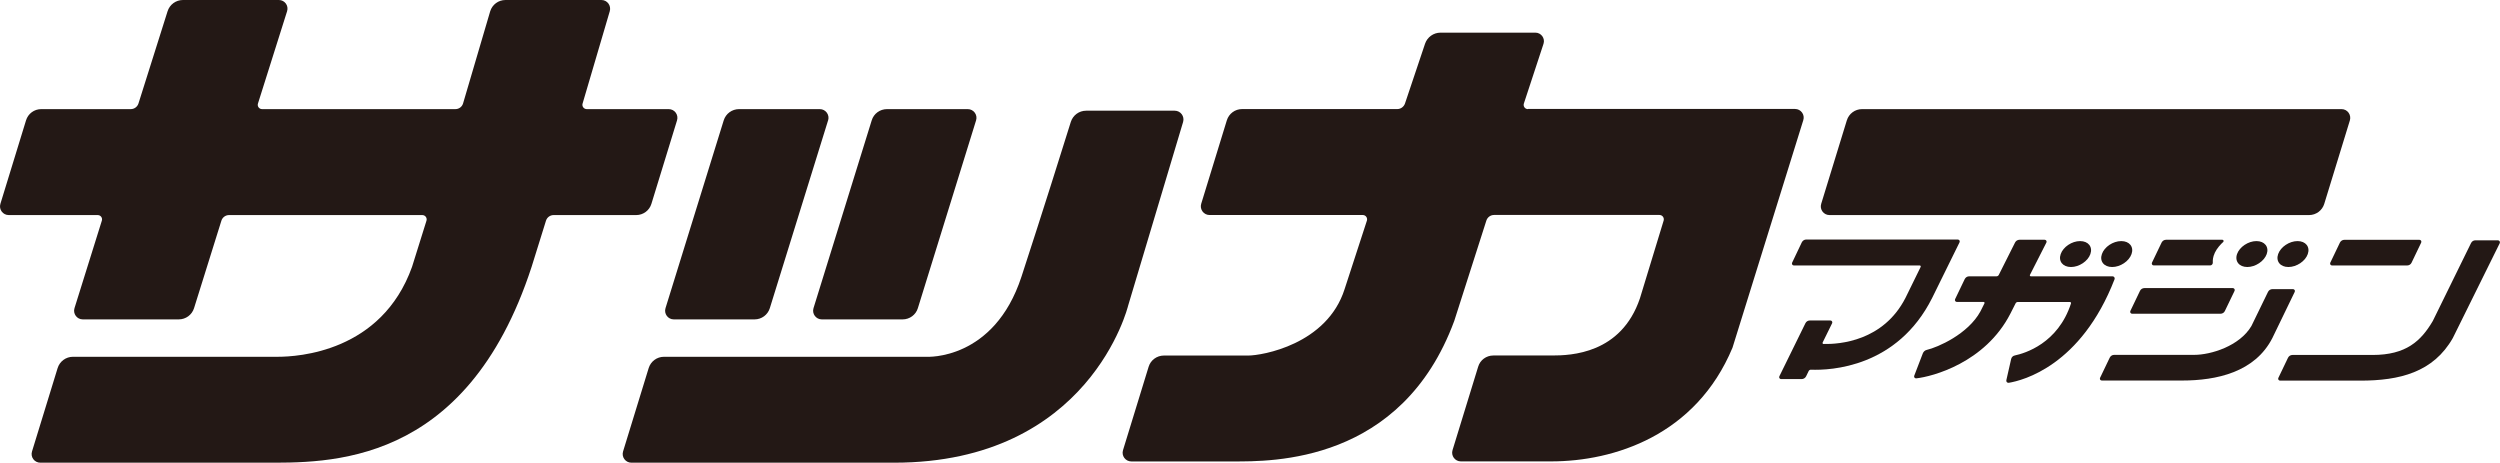
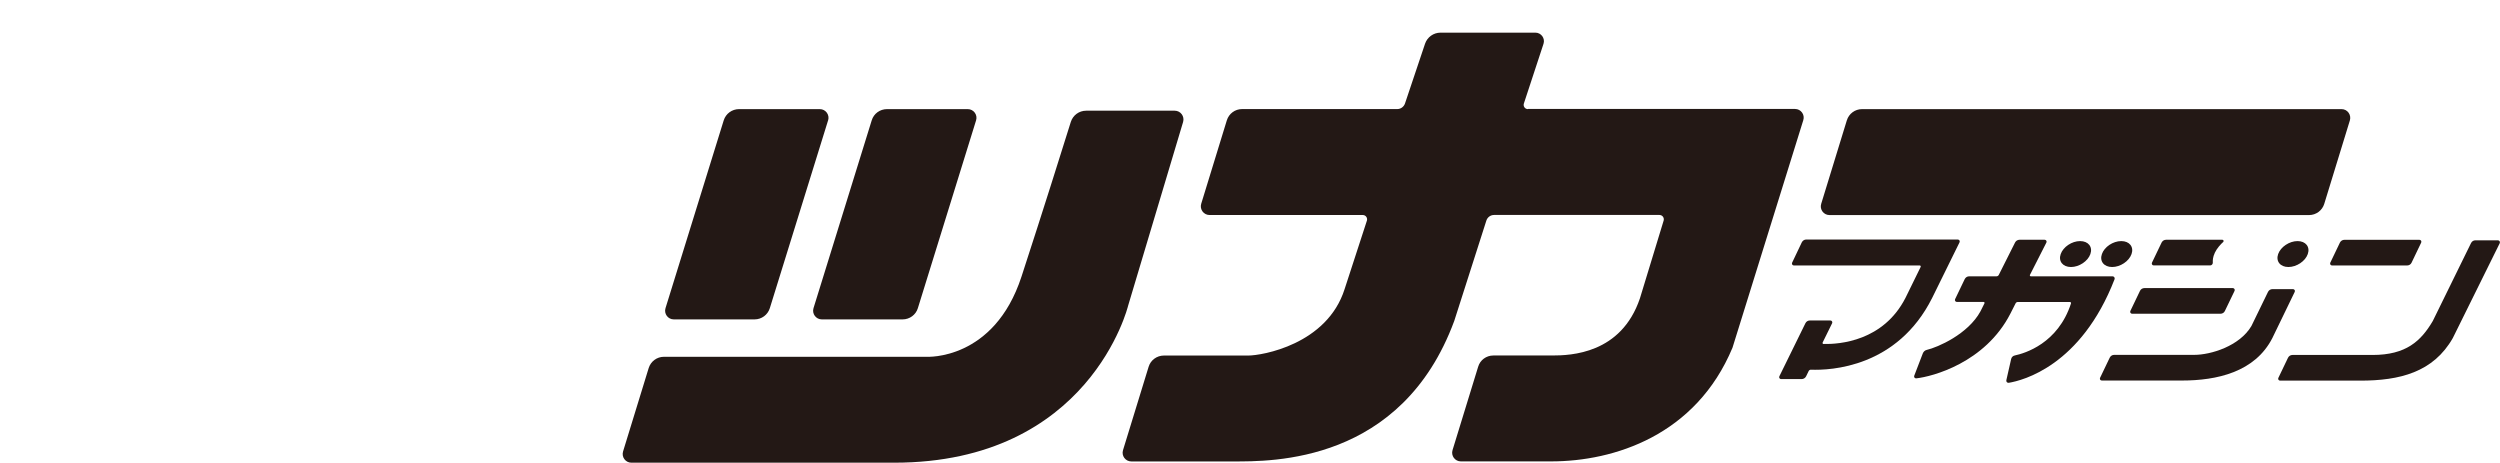
<svg xmlns="http://www.w3.org/2000/svg" id="_レイヤー_2" viewBox="0 0 505.41 93.54">
  <defs>
    <style>.cls-1{fill:#231815;}</style>
  </defs>
  <g id="_レイヤー_1-2">
    <g>
      <path class="cls-1" d="m308.89,22.06c-.59,0-1-.57-.82-1.13l3.97-12.07c.37-1.11-.47-2.26-1.64-2.26h-19.18c-1.42,0-2.68.91-3.13,2.25l-4.05,12.07c-.23.67-.86,1.13-1.56,1.13h-31.38c-1.41,0-2.66.92-3.08,2.28l-5.18,16.87c-.34,1.12.5,2.27,1.69,2.27h30.98c.59,0,1,.57.83,1.13l-4.5,13.82c-3.56,11.25-16.75,13.46-19.49,13.46h-17.06c-1.41,0-2.67.92-3.08,2.27l-5.18,16.86c-.35,1.13.5,2.28,1.68,2.28h20.53c7.87,0,34.12.4,44.76-28.42l6.49-20.28c.22-.67.84-1.13,1.55-1.13h33.44c.6,0,1.01.57.85,1.13l-4.79,15.71c-3.8,11.26-14,11.57-17.78,11.57h-11.87c-1.41,0-2.66.92-3.06,2.27l-5.18,16.86c-.35,1.13.5,2.28,1.68,2.28h18.25c12.75,0,29.28-5.27,36.67-22.99l14.31-45.99c.36-1.12-.49-2.27-1.66-2.27h-53.98Z" />
      <path class="cls-1" d="m376.44,22.06c-1.42,0-2.66.92-3.08,2.28l-5.18,16.87c-.35,1.12.49,2.27,1.68,2.27h96.95c1.41,0,2.66-.92,3.07-2.27l5.18-16.87c.34-1.13-.5-2.28-1.68-2.28h-96.95Z" />
      <g>
        <path class="cls-1" d="m219.57,22.38c-1.42,0-2.66.92-3.09,2.27-1.59,5.09-5.65,18.04-9.97,31.27-5.56,17.01-19.17,16.21-19.17,16.21h-53.12c-1.42,0-2.66.93-3.08,2.28l-5.18,16.86c-.34,1.13.5,2.27,1.68,2.27h53.12c39.6,0,47.3-31.72,47.3-31.72l11.12-37.16c.34-1.14-.51-2.28-1.69-2.28h-17.92Z" />
        <path class="cls-1" d="m182.48,64.57c1.41,0,2.67-.92,3.08-2.27l11.77-37.97c.35-1.12-.5-2.27-1.68-2.27h-16.34c-1.42,0-2.67.92-3.08,2.27l-11.77,37.97c-.35,1.12.5,2.27,1.68,2.27h16.34Z" />
        <path class="cls-1" d="m167.42,24.33c.34-1.12-.5-2.27-1.68-2.27h-16.34c-1.41,0-2.67.92-3.09,2.27l-11.77,37.97c-.35,1.12.49,2.27,1.67,2.27h16.34c1.42,0,2.66-.92,3.08-2.27l11.78-37.97Z" />
      </g>
-       <path class="cls-1" d="m118.62,22.06c-.59,0-1.02-.57-.84-1.13l5.49-18.65c.34-1.14-.5-2.28-1.68-2.28h-19.41c-1.41,0-2.66.92-3.08,2.28l-5.49,18.65c-.21.67-.83,1.13-1.54,1.13h-39.09c-.59,0-1.01-.57-.83-1.13l5.89-18.66c.36-1.12-.48-2.27-1.66-2.27h-19.4c-1.42,0-2.67.92-3.1,2.27l-5.89,18.66c-.22.67-.84,1.13-1.55,1.13H8.33c-1.41,0-2.66.92-3.07,2.28L.08,41.21c-.35,1.12.5,2.27,1.68,2.27h18c.59,0,1.01.57.83,1.13l-5.53,17.69c-.35,1.12.49,2.27,1.67,2.27h19.41c1.42,0,2.67-.92,3.09-2.27l5.53-17.69c.21-.67.84-1.13,1.54-1.13h39.08c.59,0,1.01.57.84,1.13l-2.92,9.34c-6.17,17.24-23.09,18.18-27.18,18.18H14.73c-1.41,0-2.66.93-3.08,2.28l-5.18,16.86c-.35,1.13.49,2.27,1.68,2.27h44.86c13.07,0,41.19,1.1,54.46-39.59l2.91-9.34c.21-.67.84-1.13,1.54-1.13h16.7c1.41,0,2.66-.92,3.07-2.27l5.18-16.87c.35-1.13-.49-2.28-1.68-2.28h-16.58Z" />
    </g>
    <g>
      <path class="cls-1" d="m365.16,48.42c-.38,0-.73.23-.9.57l-1.96,4.12c-.12.27.07.56.36.56h25.45c.15,0,.24.16.18.29l-3.07,6.26c-4.47,8.75-13.35,9.4-16.57,9.32-.15,0-.24-.16-.18-.29l1.92-3.9c.13-.26-.06-.56-.35-.56h-4.15c-.39,0-.73.21-.9.56l-5.27,10.73c-.12.26.06.56.36.56h4.14c.39,0,.74-.22.91-.56l.52-1.07c.08-.16.26-.27.44-.27,4,.16,17.49-.45,24.53-14.52l5.53-11.23c.13-.26-.05-.56-.34-.56h-30.65Z" />
      <g>
        <path class="cls-1" d="m447.74,51.13c.44-.94,1.2-1.75,1.72-2.22.16-.16.05-.44-.18-.44h-11.38c-.39,0-.72.22-.9.56l-1.95,4.07c-.12.27.06.56.36.56h11.4c.31,0,.56-.27.54-.58-.03-.46.01-1.14.4-1.96Z" />
        <path class="cls-1" d="m451.75,58.8c.12-.26-.07-.56-.35-.56h-17.87c-.39,0-.74.22-.9.56l-1.95,4.07c-.12.26.07.56.36.56h17.86c.38,0,.74-.22.89-.56l1.96-4.07Z" />
        <path class="cls-1" d="m459.41,58.45c-.39,0-.73.22-.9.56l-3.36,6.91c-2.4,4.06-8.21,5.82-11.54,5.82h-16.2c-.39,0-.73.22-.9.57l-1.95,4.07c-.13.26.06.55.35.55h16.21c6.96,0,14.75-1.66,18.28-8.61l4.51-9.31c.13-.26-.06-.56-.35-.56h-4.14Z" />
        <path class="cls-1" d="m489.48,49.04c.12-.26-.07-.56-.36-.56h-15.17c-.38,0-.73.22-.9.56l-1.95,4.07c-.12.27.06.56.36.56h15.17c.38,0,.74-.21.9-.56l1.95-4.07Z" />
        <path class="cls-1" d="m500.45,48.58c-.39,0-.73.21-.9.57l-7.73,15.75c-2.39,4.06-5.41,6.86-12.16,6.86h-16.21c-.39,0-.73.22-.9.57l-1.95,4.07c-.13.26.07.55.36.55h16.21c7.9,0,14.75-1.66,18.7-8.61l9.49-19.18c.12-.26-.06-.57-.35-.57h-4.57Z" />
-         <path class="cls-1" d="m454.32,53.98c1.65,0,3.41-1.17,3.93-2.62.51-1.45-.43-2.62-2.08-2.62s-3.41,1.17-3.92,2.62c-.5,1.45.42,2.62,2.08,2.62Z" />
        <path class="cls-1" d="m462.63,53.98c1.66,0,3.42-1.17,3.92-2.62.51-1.45-.42-2.62-2.07-2.62s-3.41,1.17-3.92,2.62c-.51,1.45.42,2.62,2.07,2.62Z" />
      </g>
      <g>
        <path class="cls-1" d="m413.71,49.03c.13-.25-.06-.56-.35-.56h-5.08c-.39,0-.74.22-.91.56l-3.29,6.55c-.09.17-.26.28-.45.28h-5.53c-.39,0-.73.22-.9.56l-1.95,4.06c-.12.26.07.56.35.56h5.42c.14,0,.23.15.17.28l-.8,1.6c-2.51,4.65-8.69,7.31-10.85,7.81-.38.08-.68.36-.82.72l-1.73,4.51c-.11.28.11.56.41.53,3.24-.35,13.91-3.14,19.01-13.05l1.07-2.11c.08-.17.26-.28.46-.28h10.52c.16,0,.27.15.22.3-2.62,8.08-9.32,10.08-11.36,10.51-.37.07-.66.35-.74.73l-.97,4.28c-.07.29.19.57.49.52,2.84-.47,14.61-3.44,21.39-20.94.11-.28-.1-.59-.41-.59h-16.52c-.15,0-.24-.15-.18-.28l3.33-6.55Z" />
        <path class="cls-1" d="m418.68,53.98c1.65,0,3.41-1.17,3.92-2.62.51-1.45-.42-2.62-2.08-2.62s-3.41,1.17-3.92,2.62c-.51,1.45.42,2.62,2.08,2.62Z" />
        <path class="cls-1" d="m428.84,48.74c-1.66,0-3.41,1.17-3.91,2.62-.51,1.45.41,2.62,2.07,2.62s3.41-1.17,3.92-2.62c.51-1.45-.42-2.62-2.08-2.62Z" />
      </g>
    </g>
  </g>
</svg>